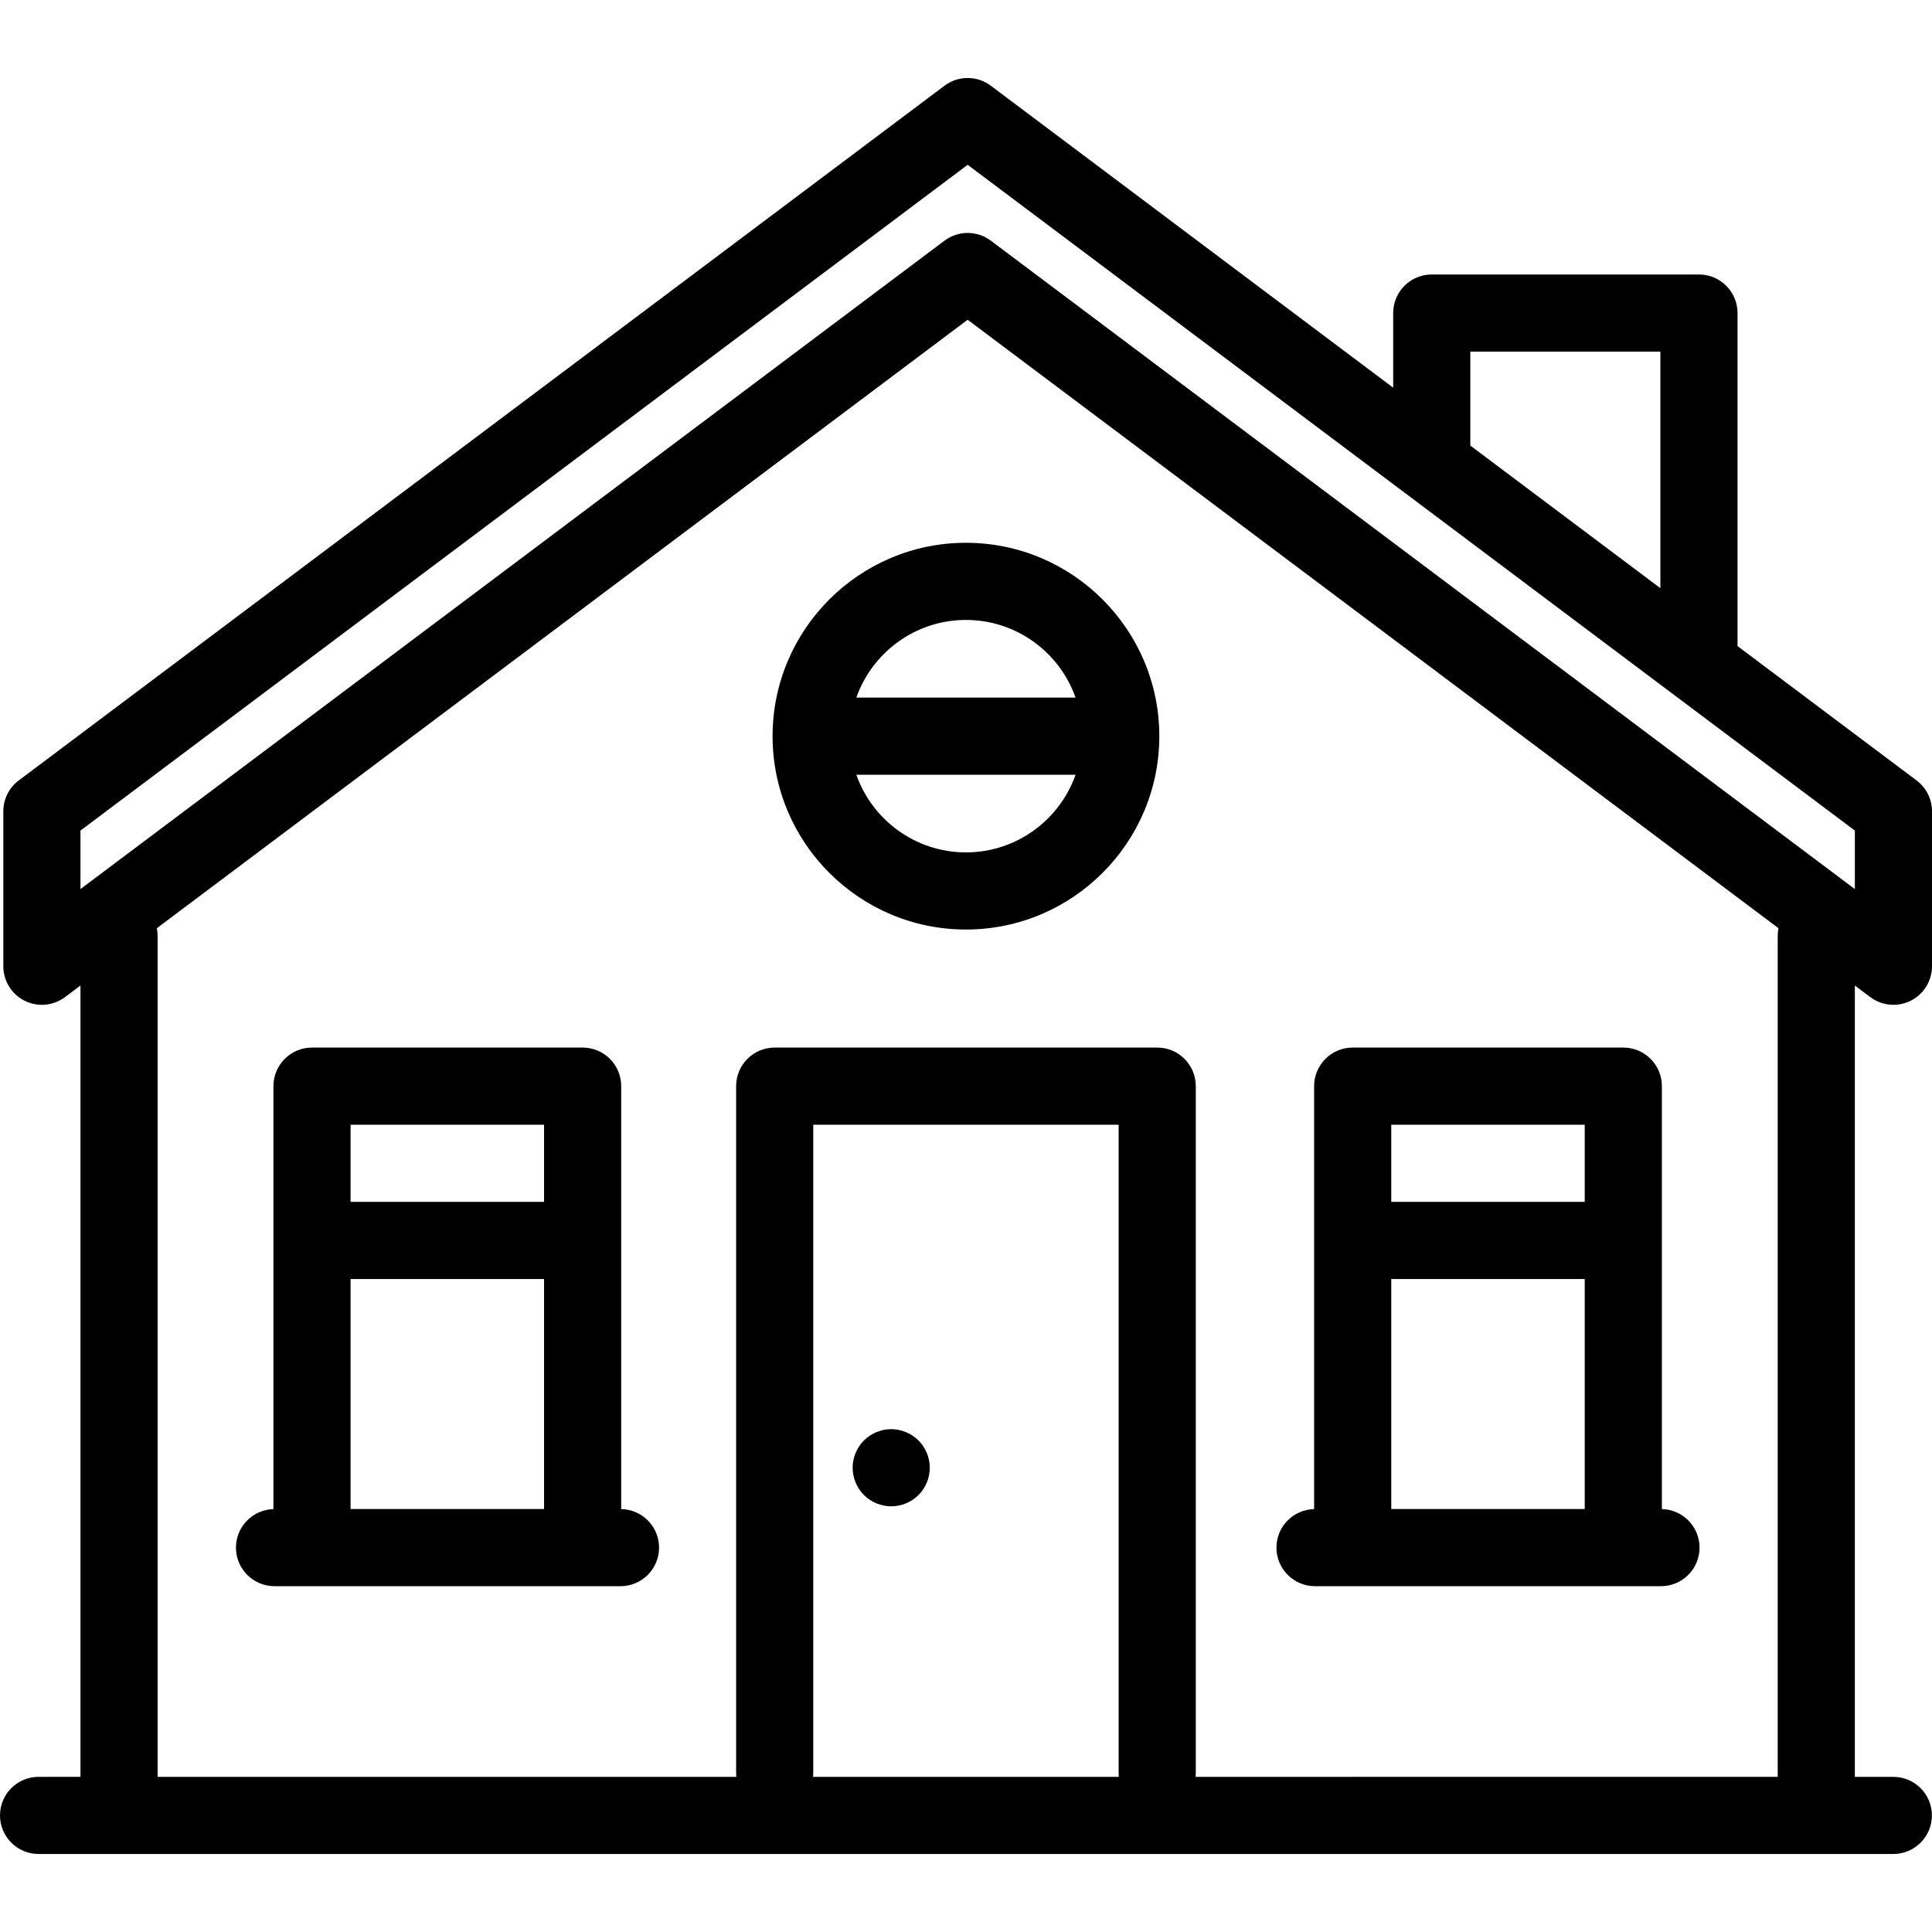
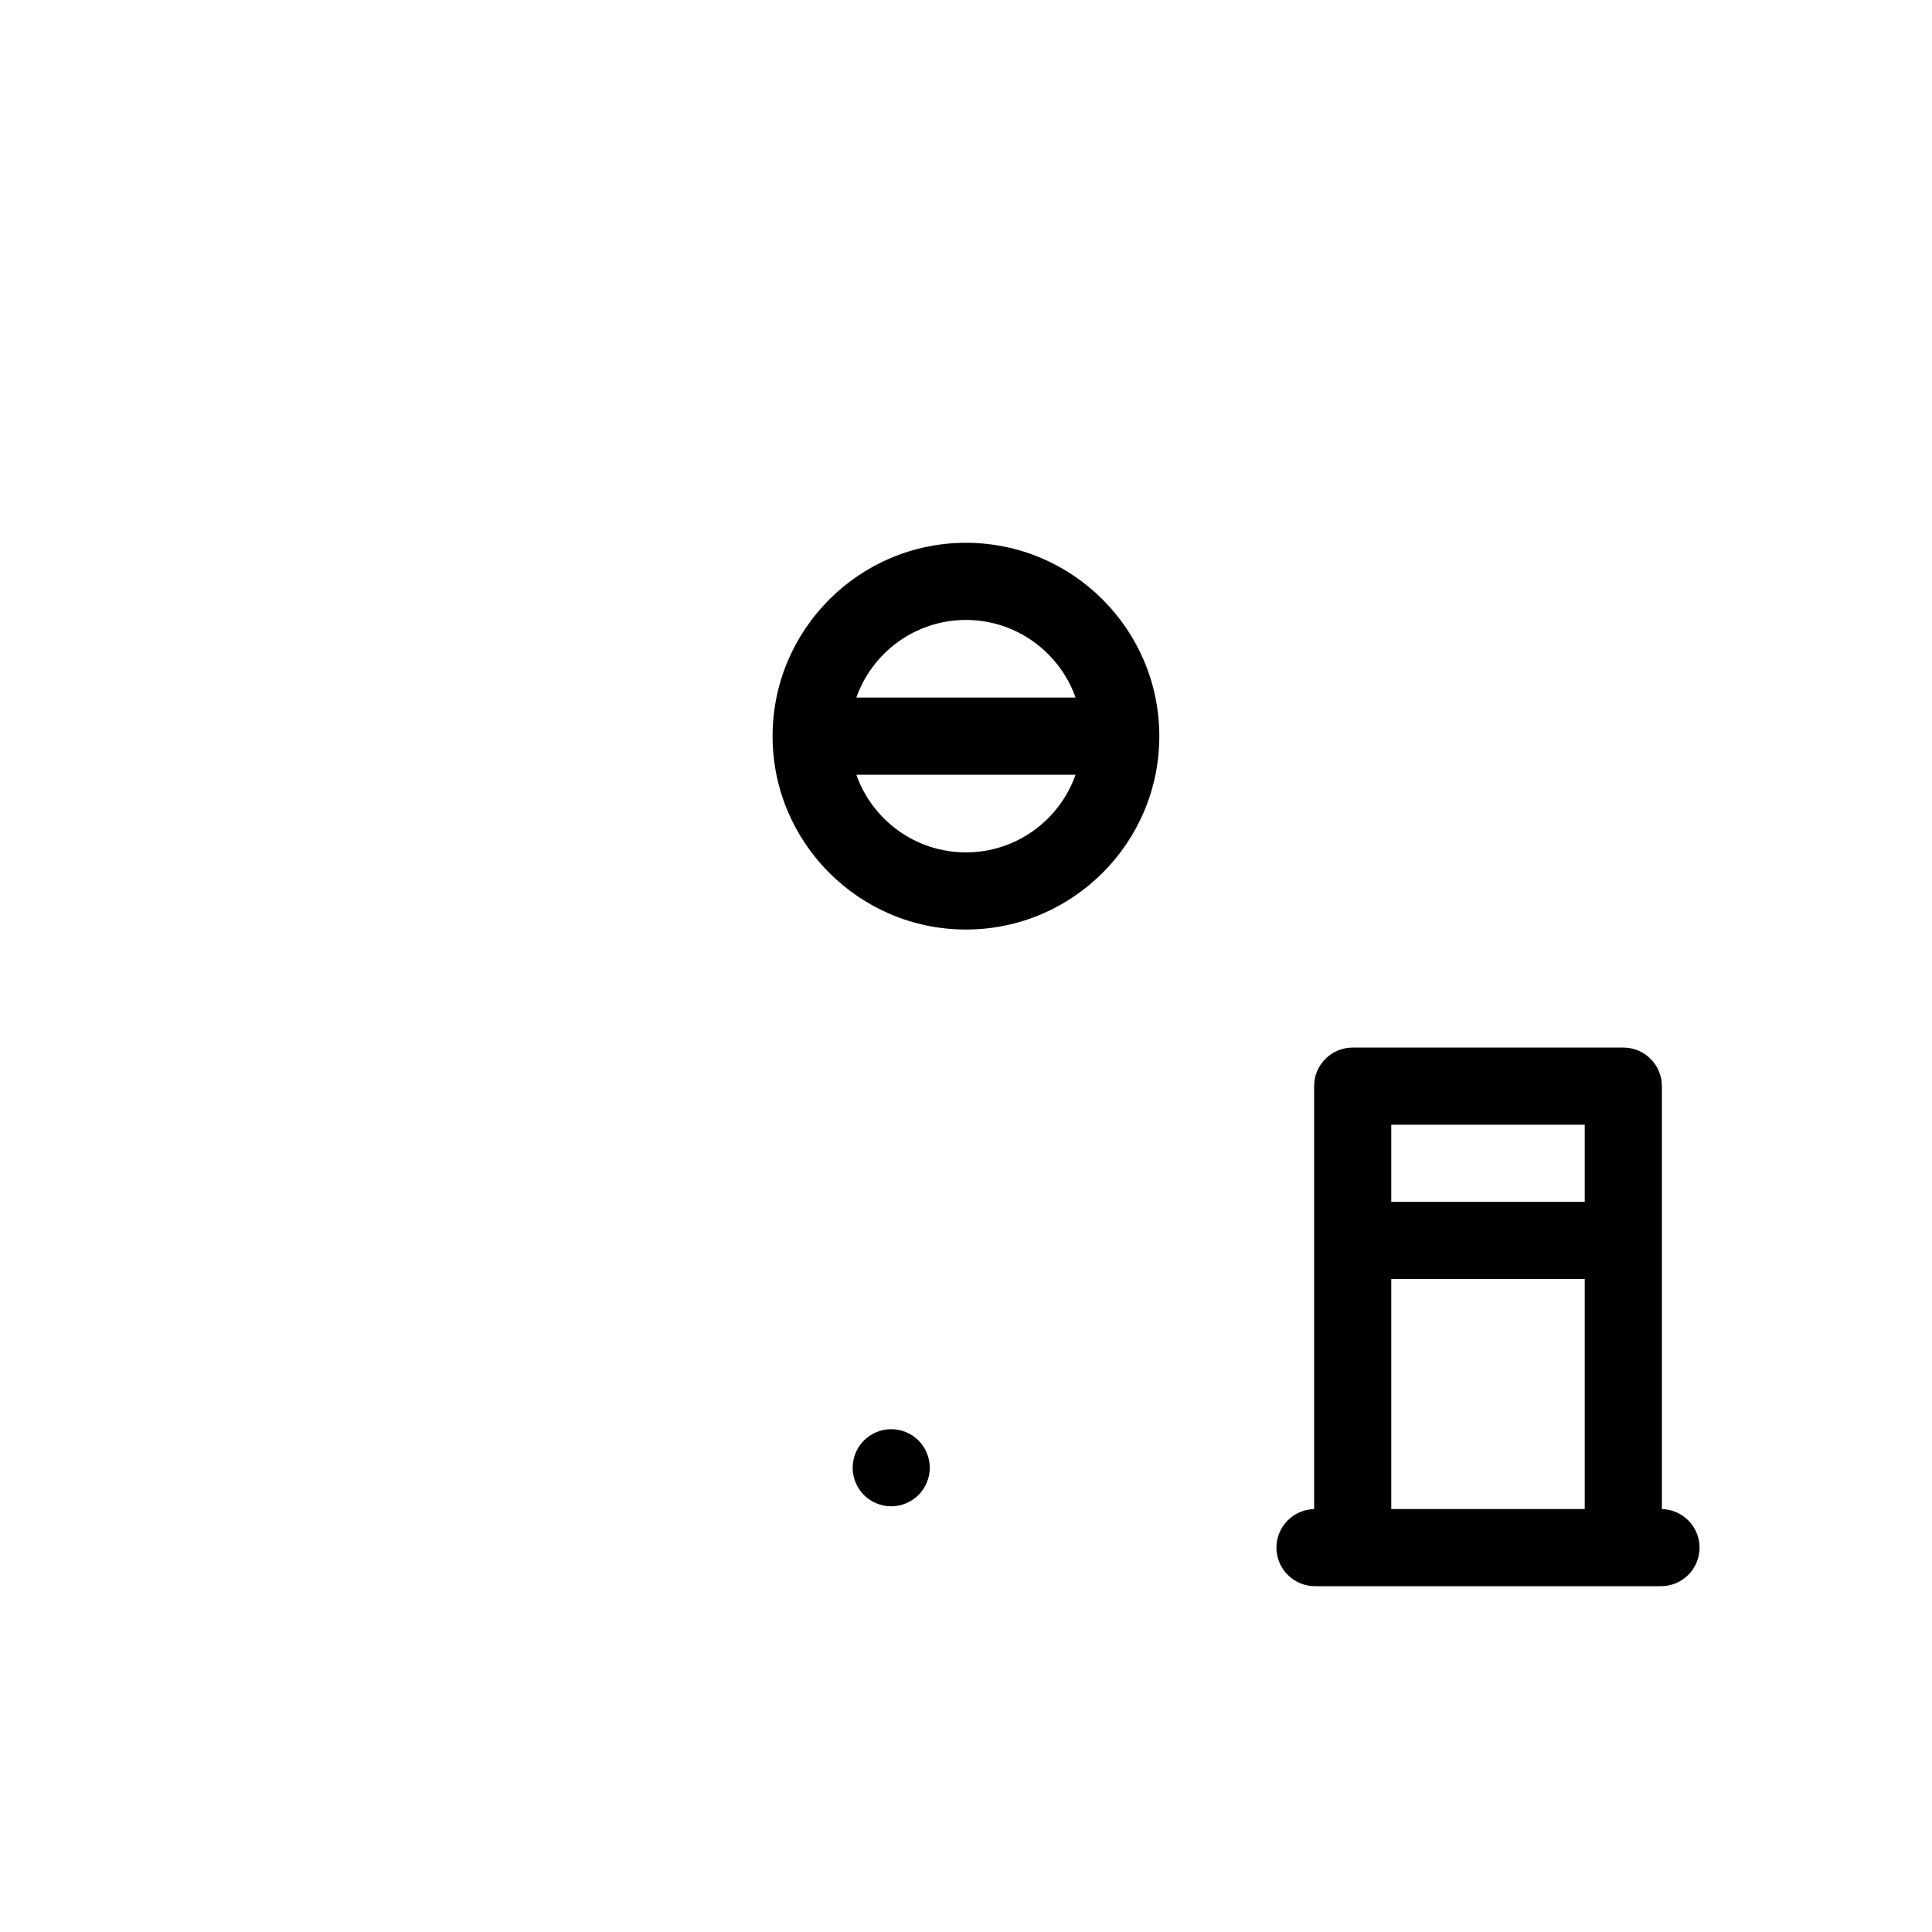
<svg xmlns="http://www.w3.org/2000/svg" fill="#000000" height="800px" width="800px" version="1.1" id="Capa_1" viewBox="0 0 400.688 400.688" xml:space="preserve">
  <g>
-     <path d="M387.886,206.794c1.412,1.06,3.102,1.601,4.803,1.601c1.219,0,2.444-0.278,3.576-0.844c2.71-1.354,4.423-4.125,4.423-7.156   v-32.134c0-2.518-1.185-4.888-3.198-6.399l-37.15-27.879c0.004-0.102,0.015-0.203,0.015-0.306v-68.75c0-4.418-3.582-8-8-8h-55.417   c-4.418,0-8,3.582-8,8v15.474l-83.448-62.623c-2.846-2.135-6.758-2.135-9.604,0l-192,144.083c-2.014,1.511-3.198,3.881-3.198,6.399   v32.134c0,3.031,1.713,5.801,4.423,7.156c2.71,1.355,5.954,1.063,8.379-0.757l3.198-2.4v164.117H8c-4.418,0-8,3.582-8,8   c0,4.418,3.582,8,8,8h384.667c4.418,0,8-3.582,8-8c0-4.418-3.582-8-8-8h-7.979V204.393L387.886,206.794z M304.938,72.927h39.417   v49.061l-39.417-29.58V72.927z M16.688,172.259l184-138.08l184,138.08v12.131L205.489,49.913c-1.423-1.068-3.112-1.602-4.802-1.602   s-3.379,0.534-4.802,1.602L16.688,184.39V172.259z M232.04,368.511h-63.413c0.026-0.261,0.04-0.525,0.04-0.792V233.261H232v134.458   C232,367.986,232.014,368.25,232.04,368.511z M368.688,194.104v174.406H247.96c0.026-0.261,0.04-0.525,0.04-0.792V225.261   c0-4.418-3.582-8-8-8h-79.333c-4.418,0-8,3.582-8,8v142.458c0,0.267,0.014,0.531,0.04,0.792H32.688V194.104   c0-0.547-0.056-1.081-0.16-1.598l168.16-126.193l168.16,126.193C368.743,193.023,368.688,193.557,368.688,194.104z" />
    <path d="M184.827,296.403c-2.1,0-4.16,0.86-5.649,2.34c-1.49,1.49-2.341,3.56-2.341,5.66c0,2.11,0.851,4.17,2.341,5.66   c1.489,1.49,3.55,2.34,5.649,2.34c2.11,0,4.17-0.85,5.66-2.34c1.49-1.49,2.35-3.55,2.35-5.66c0-2.1-0.859-4.16-2.35-5.66   C188.997,297.264,186.938,296.403,184.827,296.403z" />
    <path d="M160.229,152.677c0,22.114,17.99,40.104,40.104,40.104s40.104-17.991,40.104-40.104c0-22.113-17.991-40.104-40.104-40.104   S160.229,130.563,160.229,152.677z M200.333,176.781c-10.487,0-19.426-6.734-22.733-16.104h45.467   C219.76,170.047,210.82,176.781,200.333,176.781z M223.067,144.677H177.6c3.307-9.369,12.246-16.104,22.733-16.104   S219.76,135.308,223.067,144.677z" />
-     <path d="M128.833,312.976v-87.715c0-4.418-3.582-8-8-8H64.708c-4.418,0-8,3.582-8,8v87.72c-4.311,0.123-7.771,3.647-7.771,7.988   c0,4.418,3.582,8,8,8h7.771h56.125h7.854c4.418,0,8-3.582,8-8C136.688,316.6,133.183,313.055,128.833,312.976z M112.833,233.261v16   H72.708v-16H112.833z M72.708,312.969v-47.708h40.125v47.708H72.708z" />
    <path d="M272.729,328.969h7.813h56.125h7.813c4.418,0,8-3.582,8-8c0-4.355-3.482-7.89-7.813-7.991v-87.717c0-4.418-3.582-8-8-8   h-56.125c-4.418,0-8,3.582-8,8v87.717c-4.331,0.101-7.813,3.636-7.813,7.991C264.729,325.387,268.312,328.969,272.729,328.969z    M288.542,312.969v-47.708h40.125v47.708H288.542z M328.667,233.261v16h-40.125v-16H328.667z" />
  </g>
</svg>